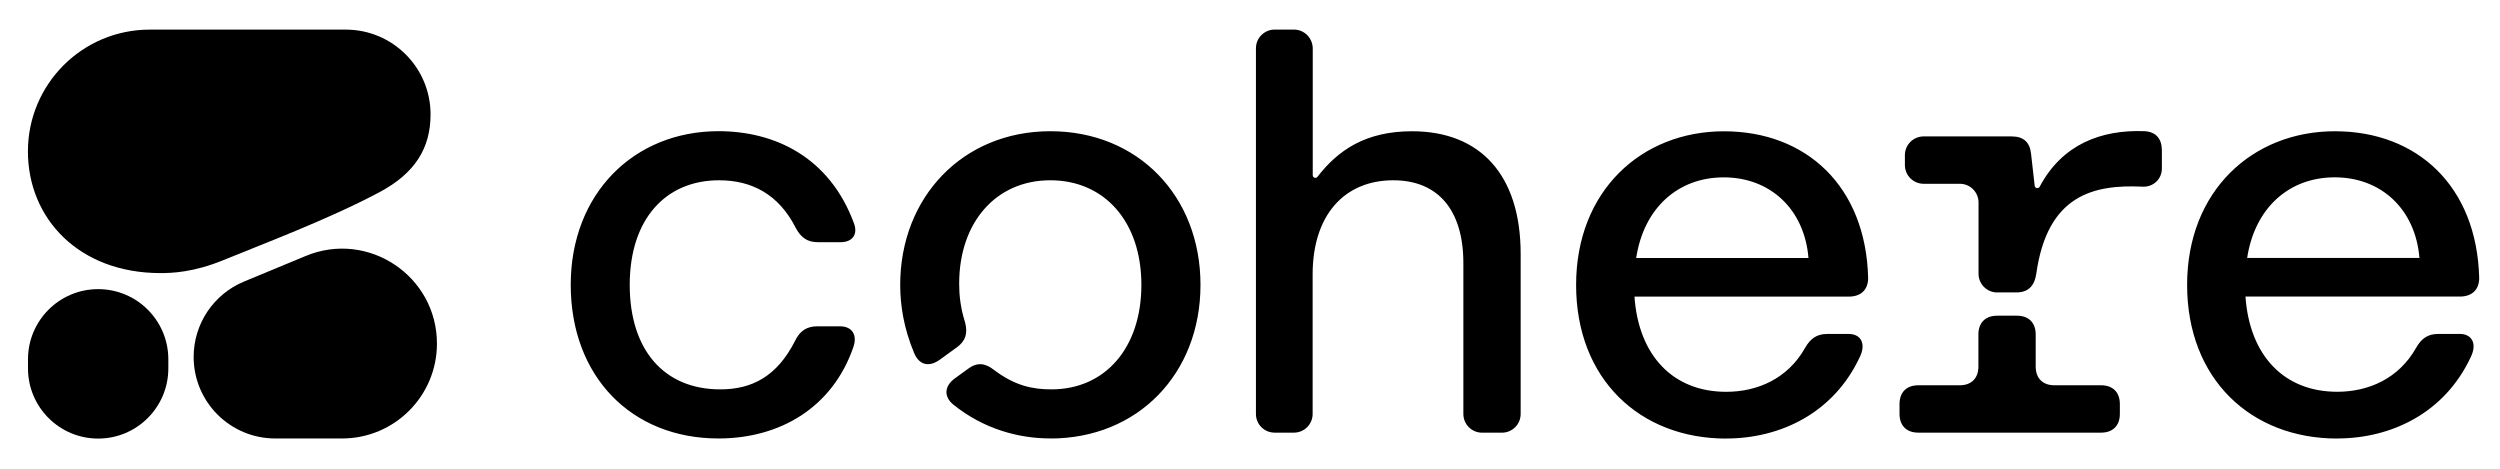
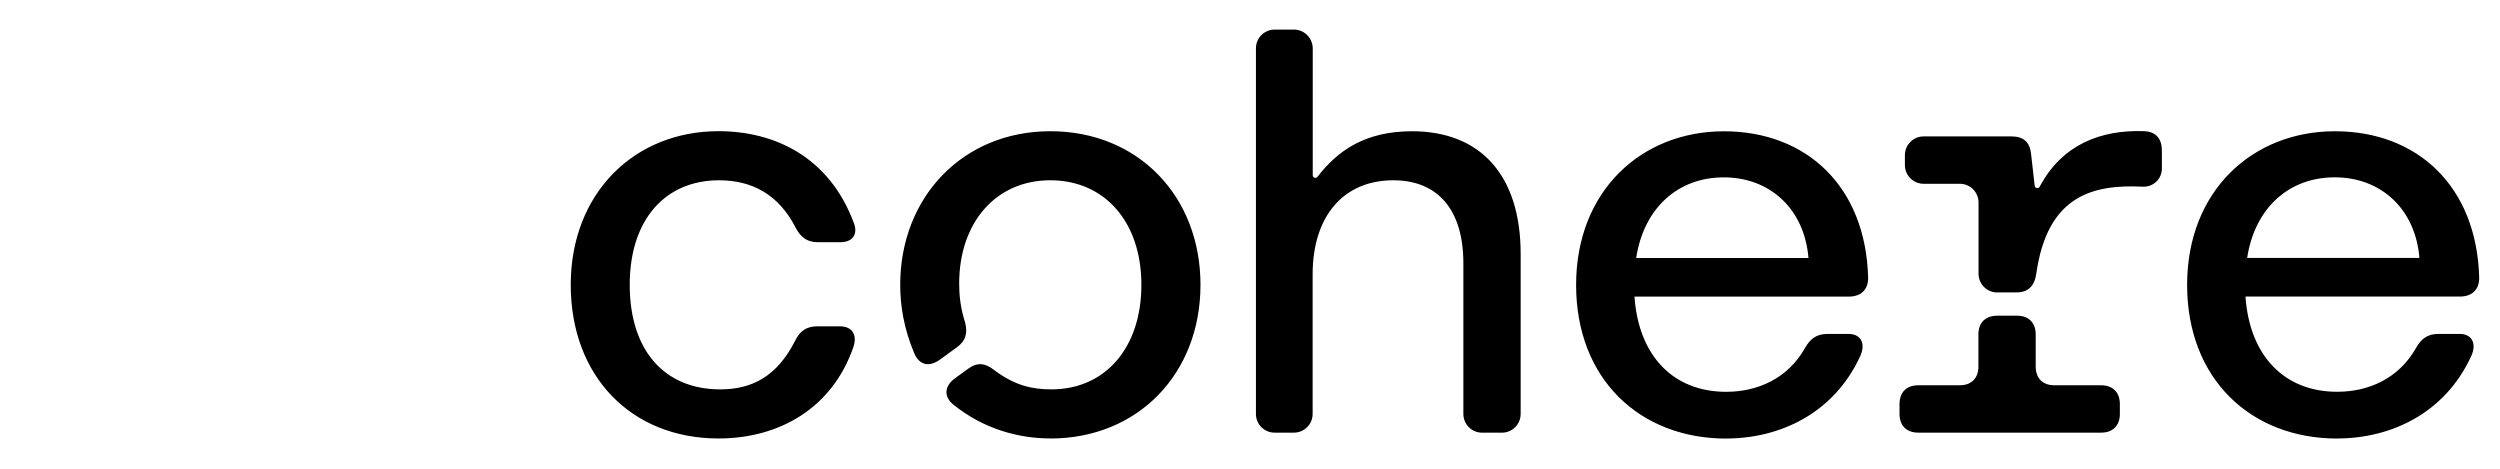
<svg xmlns="http://www.w3.org/2000/svg" xmlns:xlink="http://www.w3.org/1999/xlink" version="1.1" id="katman_1" x="0px" y="0px" viewBox="60 230 720 135" style="enable-background:new 60 230 720 135;" xml:space="preserve">
  <style type="text/css">
	.st0{fill:#000000;}
	.st1{clip-path:url(#SVGID_00000054235013404132769400000006162829445624733592_);}
	.st2{fill-rule:evenodd;clip-rule:evenodd;fill:#000000;}
	.st3{fill-rule:evenodd;clip-rule:evenodd;fill:#000000;}
	.st4{fill:#000000;}
</style>
  <path class="st0" d="M266.94,356.28c17.5,0,32.81-8.75,38.86-26.41c1.18-3.54-0.51-5.89-3.87-5.89h-6.56c-3.03,0-5.04,1.34-6.4,4.2  c-5.21,10.27-12.45,13.96-21.53,13.96c-16.15,0-26.08-11.28-26.08-30.11c0-18.84,10.27-30.11,25.73-30.11  c9.42,0,17.16,4.04,22.04,13.63c1.52,2.86,3.36,4.2,6.4,4.2h6.56c3.36,0,5.04-2.18,3.87-5.39c-7.06-19.18-22.88-26.58-39.03-26.58  c-24.39,0-42.56,18.01-42.56,44.25C224.37,338.27,241.7,356.28,266.94,356.28z M707.18,304.29c2.18-14.3,11.94-23.22,25.23-23.22  c13.29,0,23.22,9.08,24.39,23.22H707.18z M733.1,356.28c15.48,0,30.96-7.23,38.53-23.55c1.85-3.87,0.17-6.56-3.19-6.56h-6.22  c-3.02,0-4.88,1.34-6.4,4.04c-5.04,8.91-13.79,12.62-22.71,12.62c-15.31,0-25.23-10.43-26.41-27.42h61.75  c3.36,0,5.56-1.85,5.56-5.39c-0.68-26.41-17.83-42.22-41.56-42.22c-23.73,0-42.56,17.16-42.56,44.25  c0,27.09,18.34,44.25,43.24,44.25L733.1,356.28z M635.18,314.22h5.55c3.36,0,5.21-1.85,5.72-5.39  c3.21-22.73,16.51-25.74,30.66-25.07c3.03,0.14,5.51-2.18,5.51-5.22v-5.21c0-3.36-1.69-5.39-5.04-5.55  c-12.52-0.47-23.69,3.82-30.15,15.99c-0.36,0.66-1.35,0.49-1.44-0.26l-1.04-9.18c-0.33-3.36-2.18-5.04-5.55-5.04H614  c-2.97,0-5.39,2.41-5.39,5.39v2.86c0,2.97,2.41,5.39,5.39,5.39h10.43c2.97,0,5.39,2.41,5.39,5.39v20.52c0,2.97,2.41,5.39,5.39,5.39  H635.18z M612.48,354.6h52.65c3.36,0,5.39-2.02,5.39-5.39v-2.86c0-3.36-2.02-5.39-5.39-5.39h-13.46c-3.36,0-5.39-2.02-5.39-5.39  v-9.26c0-3.36-2.02-5.39-5.39-5.39h-5.72c-3.36,0-5.39,2.02-5.39,5.39v9.26c0,3.36-2.02,5.39-5.39,5.39h-11.94  c-3.36,0-5.39,2.02-5.39,5.39v2.86c0,3.36,2.02,5.39,5.39,5.39H612.48z M531.22,304.3c2.18-14.3,11.94-23.22,25.23-23.22  c13.29,0,23.22,9.08,24.39,23.22H531.22z M557.13,356.29c15.48,0,30.96-7.23,38.53-23.55c1.85-3.87,0.17-6.56-3.19-6.56h-6.22  c-3.03,0-4.88,1.34-6.4,4.04c-5.04,8.91-13.79,12.62-22.71,12.62c-15.31,0-25.23-10.43-26.41-27.42h61.74  c3.36,0,5.56-1.85,5.56-5.39c-0.68-26.41-17.83-42.22-41.55-42.22c-23.73,0-42.56,17.16-42.56,44.25  c0,27.09,18.34,44.25,43.24,44.25L557.13,356.29z M362.5,356.29c25.23,0,43.24-18.67,43.24-44.25c0-25.58-18.01-44.25-43.24-44.25  c-25.23,0-43.24,19.01-43.24,44.25c0,5.89,1.01,12.45,4.03,19.68c1.52,3.54,4.38,4.04,7.41,1.85l4.88-3.54  c2.53-1.85,3.19-4.04,2.35-7.23c-1.34-4.2-1.69-7.91-1.69-11.1c0-17.66,10.6-29.78,26.24-29.78c15.64,0,26.24,11.94,26.24,30.11  c0,18.17-10.43,30.11-25.91,30.11c-5.39,0-10.43-1.01-16.49-5.56c-2.53-2.02-4.88-2.35-7.57-0.33l-3.7,2.69  c-3.03,2.18-3.36,5.21-0.51,7.57c8.75,7.06,18.84,9.76,27.93,9.76H362.5z M427.09,354.6h5.56c2.97,0,5.39-2.41,5.39-5.39v-40.2  c0-16.98,9.08-27.09,23.22-27.09c12.78,0,20.19,8.42,20.19,23.89v43.41c0,2.97,2.41,5.39,5.39,5.39h5.72c2.97,0,5.39-2.41,5.39-5.39  v-46.1c0-22.71-11.61-35.32-31.29-35.32c-13.4,0-21.32,5.48-27.23,13.12c-0.45,0.58-1.36,0.26-1.36-0.46v-36.55  c-0.04-2.98-2.44-5.39-5.41-5.39h-5.56c-2.97,0-5.39,2.41-5.39,5.39v105.31C421.7,352.18,424.11,354.6,427.09,354.6z" />
  <g>
    <defs>
-       <rect id="SVGID_1_" x="68.05" y="238.52" width="117.78" height="117.78" />
-     </defs>
+       </defs>
    <clipPath id="SVGID_00000075852095293250014550000008258792261602485387_">
      <use xlink:href="#SVGID_1_" style="overflow:visible;" />
    </clipPath>
    <g style="clip-path:url(#SVGID_00000075852095293250014550000008258792261602485387_);">
      <path class="st2" d="M106.21,308.65c3.17,0,9.48-0.17,18.19-3.76c10.16-4.18,30.37-11.77,44.94-19.57    c10.2-5.45,14.66-12.67,14.66-22.38c0-13.48-10.93-24.41-24.41-24.41h-56.49c-19.37,0-35.06,15.7-35.06,35.06    S82.75,308.65,106.21,308.65z" />
      <path class="st3" d="M115.77,332.79c0-9.49,5.71-18.05,14.48-21.69l17.79-7.38c17.99-7.47,37.8,5.76,37.8,25.24    c0,15.09-12.24,27.33-27.33,27.32l-19.26,0C126.28,356.27,115.77,345.76,115.77,332.79z" />
-       <path class="st4" d="M88.27,313.27L88.27,313.27c-11.16,0-20.21,9.05-20.21,20.21v2.62c0,11.16,9.05,20.21,20.21,20.21h0    c11.16,0,20.21-9.05,20.21-20.21v-2.62C108.48,322.32,99.43,313.27,88.27,313.27z" />
+       <path class="st4" d="M88.27,313.27L88.27,313.27c-11.16,0-20.21,9.05-20.21,20.21v2.62c0,11.16,9.05,20.21,20.21,20.21c11.16,0,20.21-9.05,20.21-20.21v-2.62C108.48,322.32,99.43,313.27,88.27,313.27z" />
    </g>
  </g>
</svg>